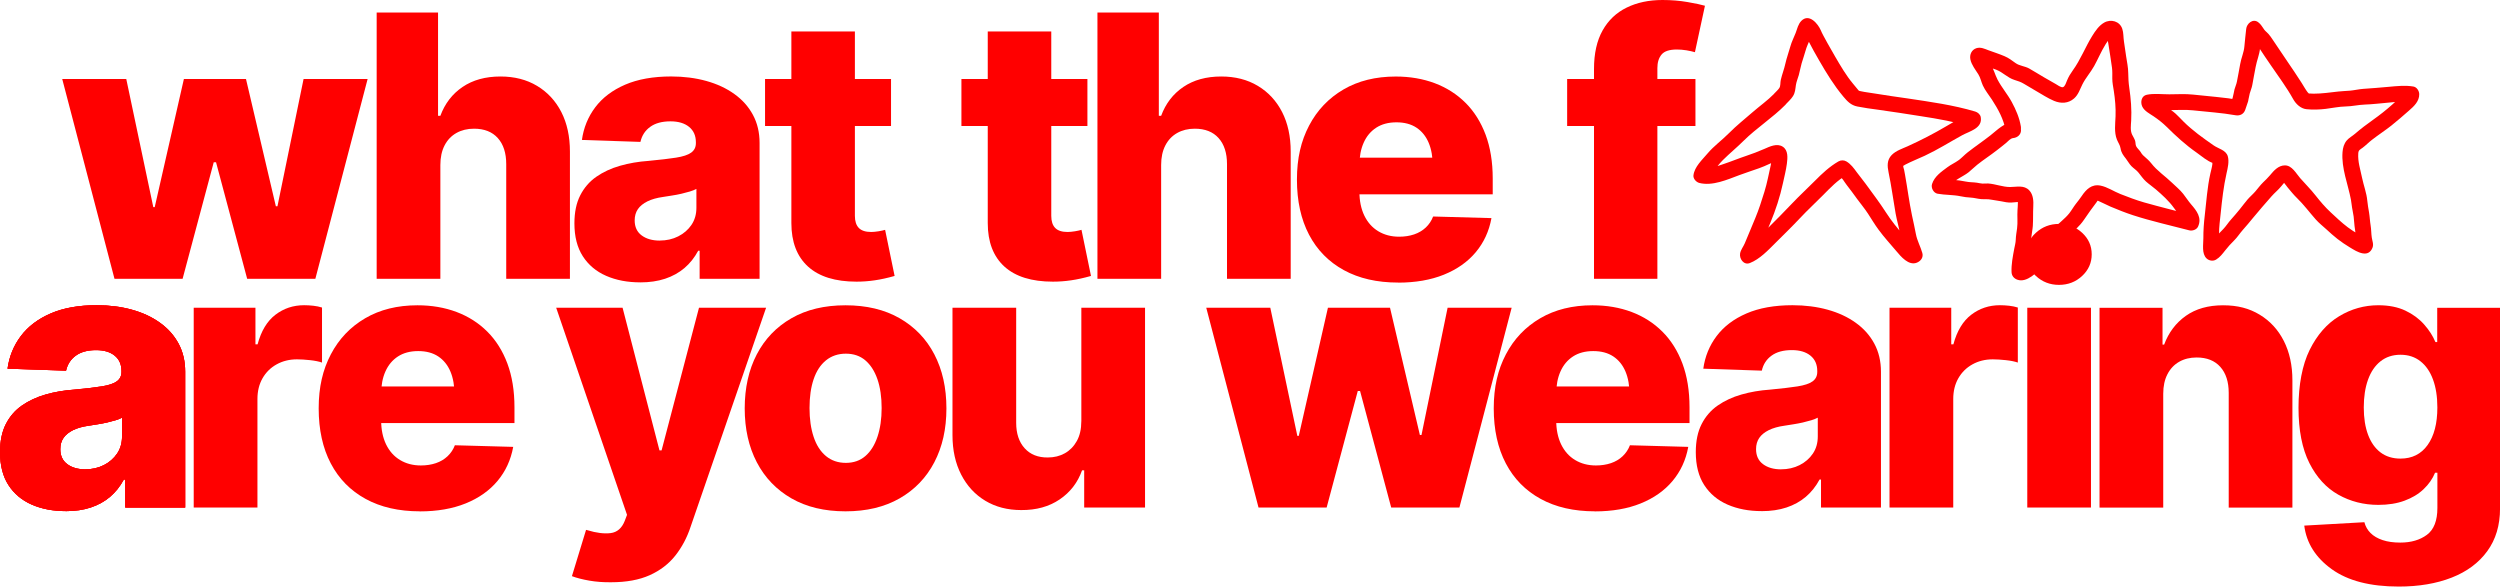
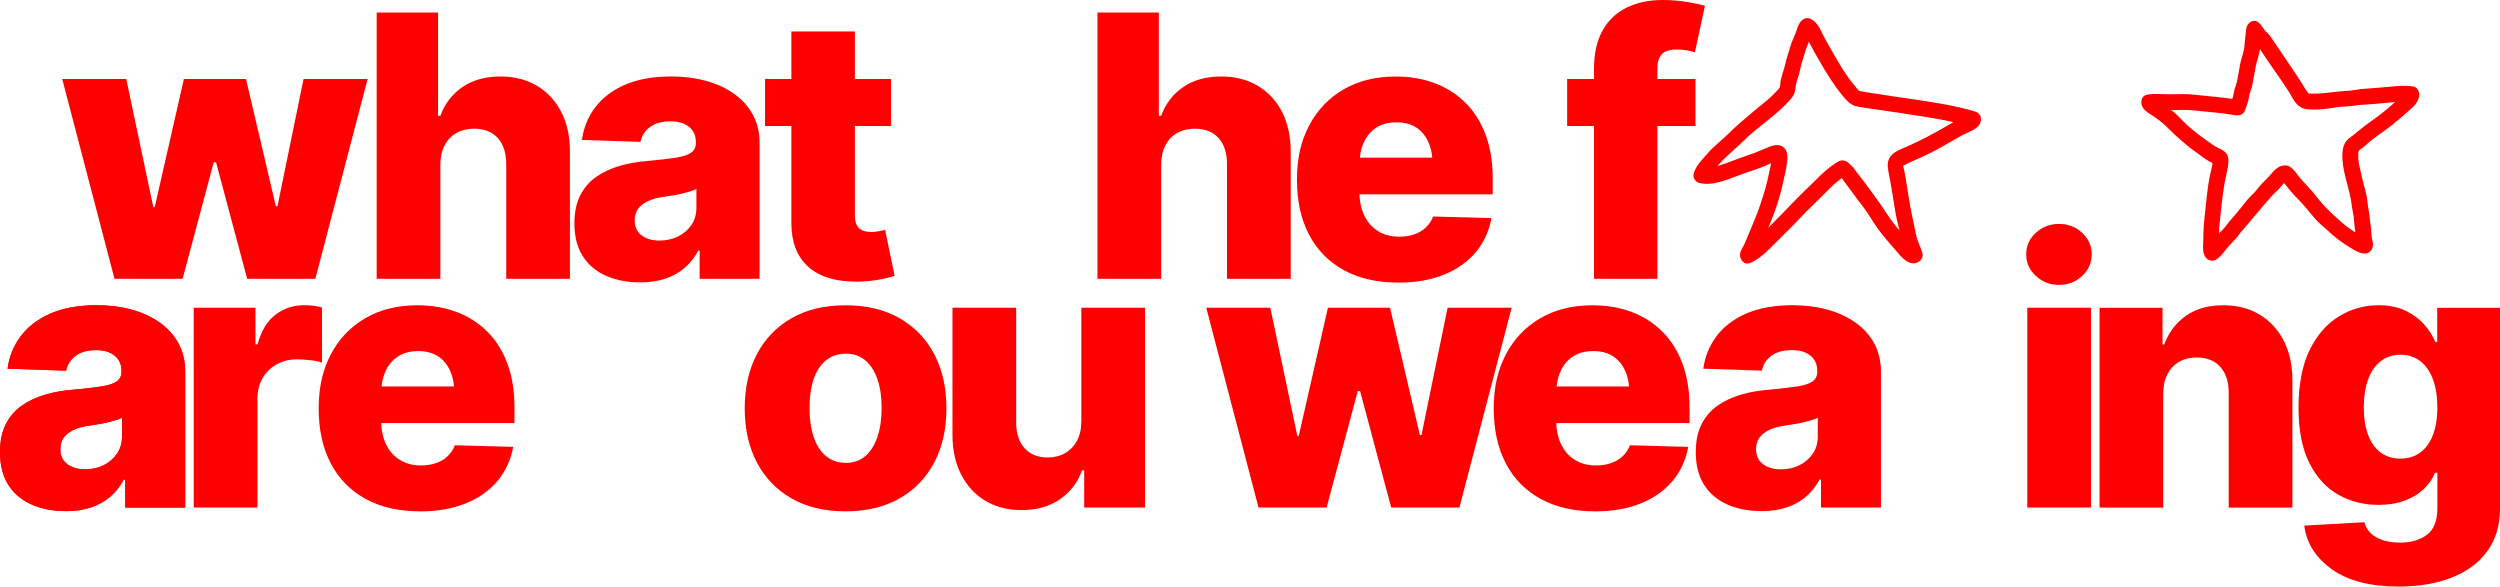
<svg xmlns="http://www.w3.org/2000/svg" width="439" height="103" viewBox="0 0 439 103" fill="none">
  <path d="M20.104 48.955L10.926 13.87H22.172L26.918 36.37H27.171L32.292 13.87H43.194L48.439 36.217H48.722L53.308 13.87H64.554L55.376 48.955H43.403L37.937 28.495H37.531L32.065 48.955H20.092H20.104Z" fill="#FF0000" />
  <path d="M77.328 28.968V48.961H66.143V2.195H76.921V20.337H77.328C78.122 18.185 79.42 16.495 81.224 15.271C83.028 14.048 85.244 13.433 87.885 13.433C90.335 13.433 92.477 13.98 94.311 15.081C96.145 16.181 97.561 17.712 98.571 19.679C99.574 21.646 100.079 23.958 100.079 26.614V48.961H88.894V28.815C88.894 26.872 88.402 25.347 87.417 24.247C86.432 23.146 85.041 22.599 83.237 22.599C82.061 22.599 81.033 22.851 80.141 23.355C79.248 23.86 78.559 24.585 78.066 25.538C77.574 26.491 77.328 27.634 77.328 28.975V28.968Z" fill="#FF0000" />
  <path d="M112.428 49.582C110.187 49.582 108.192 49.201 106.444 48.438C104.696 47.676 103.329 46.526 102.345 45.002C101.36 43.477 100.867 41.547 100.867 39.229C100.867 37.286 101.206 35.639 101.889 34.305C102.572 32.964 103.514 31.876 104.715 31.04C105.921 30.204 107.306 29.558 108.876 29.11C110.445 28.661 112.12 28.372 113.905 28.249C115.893 28.058 117.5 27.874 118.713 27.683C119.925 27.493 120.812 27.204 121.366 26.804C121.92 26.405 122.197 25.851 122.197 25.138V24.978C122.197 23.829 121.797 22.925 121.002 22.28C120.208 21.634 119.119 21.308 117.734 21.308C116.244 21.308 115.056 21.634 114.17 22.28C113.277 22.925 112.711 23.804 112.458 24.917L102.185 24.573C102.48 22.439 103.256 20.527 104.524 18.843C105.792 17.159 107.54 15.837 109.768 14.871C111.997 13.912 114.699 13.427 117.857 13.427C120.079 13.427 122.129 13.691 124.019 14.214C125.902 14.736 127.546 15.499 128.949 16.507C130.353 17.509 131.443 18.732 132.218 20.177C132.994 21.622 133.382 23.263 133.382 25.101V48.955H122.855V44.03H122.603C121.957 45.242 121.144 46.256 120.184 47.074C119.217 47.891 118.097 48.512 116.804 48.943C115.512 49.373 114.053 49.588 112.421 49.588L112.428 49.582ZM115.85 42.241C117.044 42.241 118.128 41.995 119.1 41.504C120.073 41.012 120.849 40.336 121.427 39.481C122.006 38.62 122.289 37.618 122.289 36.469V33.173C121.975 33.339 121.593 33.493 121.144 33.628C120.695 33.764 120.196 33.893 119.654 34.022C119.107 34.145 118.559 34.255 118.005 34.335C117.451 34.421 116.921 34.501 116.416 34.587C115.345 34.735 114.441 34.993 113.696 35.356C112.951 35.725 112.391 36.18 112.015 36.721C111.64 37.268 111.449 37.926 111.449 38.7C111.449 39.85 111.855 40.729 112.674 41.338C113.493 41.946 114.551 42.248 115.85 42.248V42.241Z" fill="#FF0000" />
  <path d="M156.465 13.869V22.126H134.342V13.869H156.465ZM138.965 5.521H150.119V37.907C150.119 38.848 150.347 39.555 150.808 40.028C151.27 40.501 151.99 40.735 152.975 40.735C153.351 40.735 153.788 40.692 154.28 40.612C154.773 40.526 155.154 40.446 155.425 40.36L157.093 48.457C155.838 48.813 154.668 49.071 153.591 49.225C152.513 49.385 151.448 49.459 150.402 49.459C146.672 49.459 143.834 48.574 141.889 46.809C139.943 45.038 138.965 42.493 138.965 39.167V5.521Z" fill="#FF0000" />
-   <path d="M190.95 13.869V22.126H168.826V13.869H190.95ZM173.449 5.521H184.603V37.907C184.603 38.848 184.831 39.555 185.293 40.028C185.754 40.501 186.475 40.735 187.459 40.735C187.835 40.735 188.272 40.692 188.764 40.612C189.257 40.526 189.639 40.446 189.909 40.36L191.578 48.457C190.322 48.813 189.152 49.071 188.075 49.225C186.998 49.385 185.933 49.459 184.886 49.459C181.156 49.459 178.318 48.574 176.373 46.809C174.428 45.038 173.449 42.493 173.449 39.167V5.521Z" fill="#FF0000" />
  <path d="M203.896 28.968V48.961H192.711V2.195H203.49V20.337H203.896C204.69 18.185 205.989 16.495 207.792 15.271C209.596 14.048 211.812 13.433 214.453 13.433C216.903 13.433 219.045 13.98 220.879 15.081C222.714 16.181 224.13 17.712 225.139 19.679C226.143 21.646 226.647 23.958 226.647 26.614V48.961H215.462V28.815C215.462 26.872 214.97 25.347 213.985 24.247C213 23.146 211.609 22.599 209.805 22.599C208.63 22.599 207.602 22.851 206.709 23.355C205.816 23.86 205.127 24.585 204.635 25.538C204.142 26.491 203.896 27.634 203.896 28.975V28.968Z" fill="#FF0000" />
  <path d="M245.501 49.619C241.814 49.619 238.638 48.893 235.979 47.436C233.319 45.979 231.282 43.907 229.866 41.209C228.45 38.51 227.742 35.288 227.742 31.544C227.742 27.8 228.456 24.763 229.878 22.052C231.3 19.341 233.313 17.232 235.911 15.714C238.509 14.195 241.568 13.439 245.089 13.439C247.582 13.439 249.872 13.832 251.953 14.613C254.039 15.4 255.837 16.55 257.357 18.068C258.878 19.587 260.047 21.456 260.878 23.669C261.703 25.888 262.122 28.452 262.122 31.36V34.12H231.608V27.689H256.809L251.596 29.196C251.596 27.585 251.355 26.208 250.875 25.071C250.395 23.933 249.681 23.048 248.739 22.421C247.797 21.794 246.622 21.48 245.218 21.48C243.815 21.48 242.633 21.794 241.666 22.421C240.7 23.048 239.967 23.921 239.469 25.04C238.964 26.159 238.712 27.48 238.712 29.011V33.622C238.712 35.251 239.001 36.665 239.573 37.858C240.152 39.051 240.965 39.967 242.023 40.606C243.082 41.245 244.301 41.565 245.686 41.565C246.646 41.565 247.527 41.43 248.327 41.159C249.121 40.889 249.804 40.483 250.371 39.948C250.937 39.413 251.368 38.774 251.657 38.018L261.9 38.301C261.482 40.6 260.558 42.598 259.136 44.295C257.714 45.992 255.849 47.301 253.541 48.235C251.239 49.164 248.555 49.631 245.495 49.631L245.501 49.619Z" fill="#FF0000" />
  <path d="M297.721 13.869V22.126H275.191V13.869H297.721ZM279.907 48.955V12.111C279.907 9.394 280.411 7.138 281.415 5.349C282.418 3.56 283.828 2.219 285.644 1.334C287.454 0.443 289.559 0 291.941 0C293.492 0 294.957 0.123 296.342 0.363C297.727 0.602 298.743 0.818 299.389 1.008L297.629 9.166C297.21 9.043 296.712 8.933 296.139 8.834C295.561 8.742 295 8.693 294.459 8.693C293.16 8.693 292.261 8.988 291.775 9.572C291.282 10.156 291.036 10.955 291.036 11.957V48.955H279.913H279.907Z" fill="#FF0000" />
  <path d="M11.566 89.751C9.326 89.751 7.331 89.37 5.583 88.608C3.835 87.846 2.468 86.696 1.483 85.171C0.498 83.647 0.006 81.716 0.006 79.398C0.006 77.456 0.344 75.808 1.028 74.474C1.711 73.134 2.653 72.046 3.853 71.21C5.06 70.374 6.445 69.728 8.014 69.279C9.584 68.83 11.258 68.541 13.044 68.418C15.032 68.228 16.639 68.043 17.851 67.853C19.064 67.662 19.95 67.373 20.504 66.974C21.058 66.574 21.335 66.021 21.335 65.308V65.148C21.335 63.998 20.935 63.094 20.141 62.449C19.347 61.803 18.258 61.478 16.872 61.478C15.383 61.478 14.195 61.803 13.308 62.449C12.416 63.094 11.849 63.974 11.597 65.086L1.323 64.742C1.619 62.609 2.394 60.697 3.662 59.012C4.93 57.328 6.679 56.006 8.907 55.041C11.135 54.076 13.838 53.596 16.996 53.596C19.218 53.596 21.268 53.861 23.157 54.383C25.047 54.906 26.685 55.668 28.088 56.676C29.492 57.678 30.581 58.902 31.357 60.346C32.133 61.791 32.52 63.433 32.52 65.271V89.124H21.994V84.2H21.742C21.095 85.411 20.283 86.425 19.323 87.243C18.356 88.061 17.236 88.682 15.943 89.112C14.656 89.542 13.191 89.757 11.56 89.757L11.566 89.751ZM14.989 82.411C16.183 82.411 17.266 82.165 18.239 81.673C19.212 81.181 19.987 80.505 20.566 79.65C21.145 78.79 21.428 77.788 21.428 76.638V73.343C21.114 73.509 20.732 73.663 20.283 73.798C19.833 73.933 19.335 74.062 18.793 74.191C18.245 74.314 17.697 74.419 17.143 74.505C16.589 74.591 16.06 74.671 15.555 74.757C14.484 74.904 13.579 75.163 12.834 75.525C12.089 75.894 11.529 76.349 11.154 76.89C10.778 77.431 10.588 78.095 10.588 78.87C10.588 80.019 10.994 80.898 11.812 81.507C12.631 82.116 13.69 82.417 14.989 82.417V82.411Z" fill="#FF0000" />
  <path d="M11.566 89.751C9.326 89.751 7.331 89.37 5.583 88.608C3.835 87.846 2.468 86.696 1.483 85.171C0.498 83.647 0.006 81.716 0.006 79.398C0.006 77.456 0.344 75.808 1.028 74.474C1.711 73.134 2.653 72.046 3.853 71.21C5.06 70.374 6.445 69.728 8.014 69.279C9.584 68.83 11.258 68.541 13.044 68.418C15.032 68.228 16.639 68.043 17.851 67.853C19.064 67.662 19.95 67.373 20.504 66.974C21.058 66.574 21.335 66.021 21.335 65.308V65.148C21.335 63.998 20.935 63.094 20.141 62.449C19.347 61.803 18.258 61.478 16.872 61.478C15.383 61.478 14.195 61.803 13.308 62.449C12.416 63.094 11.849 63.974 11.597 65.086L1.323 64.742C1.619 62.609 2.394 60.697 3.662 59.012C4.93 57.328 6.679 56.006 8.907 55.041C11.135 54.076 13.838 53.596 16.996 53.596C19.218 53.596 21.268 53.861 23.157 54.383C25.047 54.906 26.685 55.668 28.088 56.676C29.492 57.678 30.581 58.902 31.357 60.346C32.133 61.791 32.52 63.433 32.52 65.271V89.124H21.994V84.2H21.742C21.095 85.411 20.283 86.425 19.323 87.243C18.356 88.061 17.236 88.682 15.943 89.112C14.656 89.542 13.191 89.757 11.56 89.757L11.566 89.751ZM14.989 82.411C16.183 82.411 17.266 82.165 18.239 81.673C19.212 81.181 19.987 80.505 20.566 79.65C21.145 78.79 21.428 77.788 21.428 76.638V73.343C21.114 73.509 20.732 73.663 20.283 73.798C19.833 73.933 19.335 74.062 18.793 74.191C18.245 74.314 17.697 74.419 17.143 74.505C16.589 74.591 16.06 74.671 15.555 74.757C14.484 74.904 13.579 75.163 12.834 75.525C12.089 75.894 11.529 76.349 11.154 76.89C10.778 77.431 10.588 78.095 10.588 78.87C10.588 80.019 10.994 80.898 11.812 81.507C12.631 82.116 13.69 82.417 14.989 82.417V82.411Z" fill="#FF0000" />
-   <path d="M11.566 89.751C9.326 89.751 7.331 89.37 5.583 88.608C3.835 87.846 2.468 86.696 1.483 85.171C0.498 83.647 0.006 81.716 0.006 79.398C0.006 77.456 0.344 75.808 1.028 74.474C1.711 73.134 2.653 72.046 3.853 71.21C5.06 70.374 6.445 69.728 8.014 69.279C9.584 68.83 11.258 68.541 13.044 68.418C15.032 68.228 16.639 68.043 17.851 67.853C19.064 67.662 19.95 67.373 20.504 66.974C21.058 66.574 21.335 66.021 21.335 65.308V65.148C21.335 63.998 20.935 63.094 20.141 62.449C19.347 61.803 18.258 61.478 16.872 61.478C15.383 61.478 14.195 61.803 13.308 62.449C12.416 63.094 11.849 63.974 11.597 65.086L1.323 64.742C1.619 62.609 2.394 60.697 3.662 59.012C4.93 57.328 6.679 56.006 8.907 55.041C11.135 54.076 13.838 53.596 16.996 53.596C19.218 53.596 21.268 53.861 23.157 54.383C25.047 54.906 26.685 55.668 28.088 56.676C29.492 57.678 30.581 58.902 31.357 60.346C32.133 61.791 32.52 63.433 32.52 65.271V89.124H21.994V84.2H21.742C21.095 85.411 20.283 86.425 19.323 87.243C18.356 88.061 17.236 88.682 15.943 89.112C14.656 89.542 13.191 89.757 11.56 89.757L11.566 89.751ZM14.989 82.411C16.183 82.411 17.266 82.165 18.239 81.673C19.212 81.181 19.987 80.505 20.566 79.65C21.145 78.79 21.428 77.788 21.428 76.638V73.343C21.114 73.509 20.732 73.663 20.283 73.798C19.833 73.933 19.335 74.062 18.793 74.191C18.245 74.314 17.697 74.419 17.143 74.505C16.589 74.591 16.06 74.671 15.555 74.757C14.484 74.904 13.579 75.163 12.834 75.525C12.089 75.894 11.529 76.349 11.154 76.89C10.778 77.431 10.588 78.095 10.588 78.87C10.588 80.019 10.994 80.898 11.812 81.507C12.631 82.116 13.69 82.417 14.989 82.417V82.411Z" fill="#FF0000" />
  <path d="M34.016 89.124V54.039H44.856V60.469H45.231C45.859 58.127 46.9 56.393 48.358 55.275C49.817 54.156 51.498 53.596 53.4 53.596C53.923 53.596 54.465 53.627 55.019 53.688C55.573 53.75 56.084 53.854 56.545 54.002V63.666C55.998 63.476 55.302 63.334 54.44 63.242C53.578 63.15 52.815 63.101 52.144 63.101C50.827 63.101 49.633 63.396 48.58 63.98C47.521 64.564 46.696 65.382 46.099 66.427C45.502 67.472 45.207 68.689 45.207 70.066V89.118H34.022L34.016 89.124Z" fill="#FF0000" />
  <path d="M73.72 89.789C70.033 89.789 66.856 89.063 64.197 87.606C61.538 86.149 59.501 84.077 58.085 81.378C56.669 78.68 55.961 75.458 55.961 71.714C55.961 67.97 56.675 64.933 58.097 62.222C59.519 59.511 61.532 57.402 64.13 55.884C66.727 54.365 69.787 53.609 73.308 53.609C75.801 53.609 78.091 54.002 80.171 54.783C82.258 55.57 84.056 56.72 85.576 58.238C87.097 59.757 88.266 61.62 89.097 63.839C89.922 66.058 90.341 68.622 90.341 71.53V74.29H59.827V67.859H85.028L79.814 69.366C79.814 67.755 79.574 66.378 79.094 65.24C78.614 64.103 77.9 63.218 76.958 62.591C76.016 61.964 74.841 61.65 73.437 61.65C72.034 61.65 70.852 61.964 69.885 62.591C68.919 63.218 68.186 64.091 67.688 65.21C67.183 66.329 66.93 67.65 66.93 69.181V73.792C66.93 75.421 67.22 76.835 67.792 78.028C68.371 79.221 69.183 80.137 70.242 80.776C71.301 81.415 72.52 81.735 73.905 81.735C74.865 81.735 75.745 81.6 76.546 81.329C77.34 81.059 78.023 80.653 78.589 80.118C79.156 79.583 79.587 78.944 79.876 78.188L90.119 78.471C89.7 80.77 88.777 82.768 87.355 84.465C85.933 86.161 84.068 87.471 81.76 88.405C79.457 89.334 76.773 89.801 73.714 89.801L73.72 89.789Z" fill="#FF0000" />
-   <path d="M107.312 102.244C105.97 102.262 104.696 102.17 103.495 101.961C102.289 101.752 101.267 101.488 100.43 101.174L102.911 93.047L103.163 93.108C104.733 93.588 106.093 93.754 107.232 93.612C108.371 93.465 109.196 92.752 109.7 91.479L110.107 90.409L97.666 54.039H109.325L115.801 79.085H116.176L122.744 54.039H134.526L121.267 92.512C120.639 94.418 119.74 96.102 118.583 97.565C117.426 99.029 115.924 100.178 114.089 101.002C112.255 101.826 110.002 102.244 107.318 102.244H107.312Z" fill="#FF0000" />
  <path d="M148.469 89.789C144.782 89.789 141.618 89.032 138.977 87.514C136.336 85.995 134.311 83.887 132.895 81.176C131.479 78.464 130.771 75.311 130.771 71.714C130.771 68.118 131.479 64.933 132.895 62.222C134.311 59.511 136.336 57.402 138.977 55.884C141.618 54.365 144.782 53.609 148.469 53.609C152.156 53.609 155.327 54.365 157.974 55.884C160.62 57.402 162.658 59.511 164.068 62.222C165.483 64.933 166.191 68.093 166.191 71.714C166.191 75.335 165.483 78.464 164.068 81.176C162.652 83.887 160.62 85.995 157.974 87.514C155.32 89.032 152.156 89.789 148.469 89.789ZM148.531 81.28C149.891 81.28 151.036 80.88 151.953 80.087C152.877 79.294 153.585 78.169 154.077 76.712C154.569 75.255 154.816 73.571 154.816 71.647C154.816 69.722 154.569 68.019 154.077 66.593C153.585 65.173 152.877 64.066 151.953 63.279C151.03 62.492 149.891 62.105 148.531 62.105C147.17 62.105 146.007 62.499 145.04 63.279C144.074 64.066 143.354 65.167 142.874 66.593C142.393 68.013 142.153 69.698 142.153 71.647C142.153 73.595 142.393 75.261 142.874 76.712C143.354 78.169 144.08 79.288 145.04 80.087C146.001 80.88 147.164 81.28 148.531 81.28Z" fill="#FF0000" />
  <path d="M189.884 74.001V54.039H201.069V89.124H190.383V82.596H190.007C189.25 84.729 187.945 86.432 186.08 87.698C184.215 88.965 181.962 89.586 179.321 89.567C176.933 89.567 174.834 89.026 173.024 87.938C171.214 86.85 169.798 85.319 168.782 83.339C167.767 81.36 167.256 79.054 167.256 76.417V54.039H178.441V74.247C178.441 76.128 178.939 77.622 179.93 78.716C180.928 79.817 182.282 80.352 183.999 80.333C185.107 80.333 186.105 80.087 186.985 79.595C187.865 79.104 188.567 78.384 189.09 77.444C189.613 76.503 189.878 75.353 189.878 73.989L189.884 74.001Z" fill="#FF0000" />
  <path d="M220.997 89.124L211.818 54.039H223.065L227.811 76.54H228.063L233.185 54.039H244.087L249.331 76.386H249.614L254.2 54.039H265.447L256.269 89.124H244.296L238.83 68.665H238.423L232.957 89.124H220.984H220.997Z" fill="#FF0000" />
  <path d="M280.06 89.789C276.373 89.789 273.196 89.063 270.537 87.606C267.878 86.149 265.84 84.077 264.425 81.378C263.009 78.68 262.301 75.458 262.301 71.714C262.301 67.97 263.015 64.933 264.437 62.222C265.859 59.511 267.872 57.402 270.469 55.884C273.067 54.365 276.127 53.609 279.648 53.609C282.141 53.609 284.431 54.002 286.511 54.783C288.598 55.57 290.395 56.72 291.916 58.238C293.436 59.757 294.606 61.62 295.437 63.839C296.262 66.058 296.68 68.622 296.68 71.53V74.29H266.167V67.859H291.368L286.154 69.366C286.154 67.755 285.914 66.378 285.434 65.24C284.954 64.103 284.24 63.218 283.298 62.591C282.356 61.964 281.18 61.65 279.777 61.65C278.373 61.65 277.191 61.964 276.225 62.591C275.259 63.218 274.526 64.091 274.027 65.21C273.523 66.329 273.27 67.65 273.27 69.181V73.792C273.27 75.421 273.56 76.835 274.132 78.028C274.711 79.221 275.523 80.137 276.582 80.776C277.641 81.415 278.86 81.735 280.245 81.735C281.205 81.735 282.085 81.6 282.885 81.329C283.68 81.059 284.363 80.653 284.929 80.118C285.495 79.583 285.926 78.944 286.216 78.188L296.459 78.471C296.04 80.77 295.117 82.768 293.695 84.465C292.273 86.161 290.408 87.471 288.099 88.405C285.797 89.334 283.113 89.801 280.054 89.801L280.06 89.789Z" fill="#FF0000" />
  <path d="M309.342 89.751C307.101 89.751 305.107 89.37 303.358 88.608C301.61 87.846 300.244 86.696 299.259 85.171C298.274 83.647 297.781 81.716 297.781 79.398C297.781 77.456 298.12 75.808 298.803 74.474C299.486 73.134 300.428 72.046 301.629 71.21C302.835 70.374 304.22 69.728 305.79 69.279C307.36 68.83 309.034 68.541 310.819 68.418C312.807 68.228 314.414 68.043 315.627 67.853C316.839 67.662 317.726 67.373 318.28 66.974C318.834 66.574 319.111 66.021 319.111 65.308V65.148C319.111 63.998 318.711 63.094 317.917 62.449C317.122 61.803 316.033 61.478 314.648 61.478C313.158 61.478 311.97 61.803 311.084 62.449C310.191 63.094 309.625 63.974 309.372 65.086L299.099 64.742C299.394 62.609 300.17 60.697 301.438 59.012C302.706 57.328 304.454 56.006 306.682 55.041C308.911 54.076 311.613 53.596 314.771 53.596C316.993 53.596 319.043 53.861 320.933 54.383C322.823 54.906 324.46 55.668 325.864 56.676C327.267 57.678 328.357 58.902 329.132 60.346C329.908 61.791 330.296 63.433 330.296 65.271V89.124H319.769V84.2H319.517C318.871 85.411 318.058 86.425 317.098 87.243C316.131 88.061 315.011 88.682 313.718 89.112C312.432 89.542 310.967 89.757 309.335 89.757L309.342 89.751ZM312.764 82.411C313.958 82.411 315.042 82.165 316.014 81.673C316.987 81.181 317.763 80.505 318.341 79.65C318.92 78.79 319.203 77.788 319.203 76.638V73.343C318.889 73.509 318.507 73.663 318.058 73.798C317.609 73.933 317.11 74.062 316.568 74.191C316.021 74.314 315.473 74.419 314.919 74.505C314.365 74.591 313.835 74.671 313.331 74.757C312.259 74.904 311.355 75.163 310.61 75.525C309.865 75.894 309.305 76.349 308.929 76.89C308.554 77.431 308.363 78.095 308.363 78.87C308.363 80.019 308.769 80.898 309.588 81.507C310.407 82.116 311.465 82.417 312.764 82.417V82.411Z" fill="#FF0000" />
-   <path d="M331.799 89.124V54.039H342.639V60.469H343.014C343.642 58.127 344.683 56.393 346.142 55.275C347.601 54.156 349.281 53.596 351.183 53.596C351.706 53.596 352.248 53.627 352.802 53.688C353.356 53.75 353.867 53.854 354.329 54.002V63.666C353.781 63.476 353.085 63.334 352.223 63.242C351.362 63.15 350.598 63.101 349.927 63.101C348.61 63.101 347.416 63.396 346.363 63.98C345.304 64.564 344.48 65.382 343.882 66.427C343.285 67.472 342.99 68.689 342.99 70.066V89.118H331.805L331.799 89.124Z" fill="#FF0000" />
  <path d="M361.554 50.025C359.985 50.025 358.63 49.502 357.498 48.457C356.365 47.412 355.799 46.145 355.799 44.658C355.799 43.17 356.365 41.91 357.498 40.877C358.63 39.844 359.979 39.321 361.554 39.321C363.13 39.321 364.503 39.838 365.623 40.877C366.744 41.91 367.304 43.17 367.304 44.658C367.304 46.145 366.744 47.412 365.623 48.457C364.503 49.502 363.149 50.025 361.554 50.025ZM355.99 89.124V54.039H367.175V89.124H355.99Z" fill="#FF0000" />
  <path d="M379.863 69.138V89.131H368.678V54.045H379.74V60.513H380.023C380.817 58.38 382.091 56.695 383.839 55.459C385.587 54.224 387.76 53.609 390.358 53.609C392.956 53.609 394.975 54.156 396.797 55.257C398.619 56.357 400.035 57.894 401.038 59.867C402.042 61.841 402.546 64.152 402.546 66.79V89.137H391.362V68.991C391.362 67.048 390.869 65.523 389.884 64.423C388.899 63.322 387.514 62.775 385.735 62.775C384.559 62.775 383.538 63.027 382.657 63.531C381.777 64.035 381.094 64.761 380.601 65.714C380.109 66.667 379.863 67.81 379.863 69.15V69.138Z" fill="#FF0000" />
  <path d="M421.216 103C416.212 103 412.291 101.986 409.465 99.957C406.64 97.928 405.021 95.377 404.627 92.297L415.184 91.7C415.375 92.432 415.732 93.065 416.267 93.6C416.803 94.135 417.511 94.547 418.391 94.842C419.271 95.137 420.305 95.278 421.499 95.278C423.383 95.278 424.941 94.823 426.166 93.914C427.391 93.004 428.006 91.43 428.006 89.192V83.007H427.6C427.163 84.077 426.492 85.036 425.587 85.897C424.688 86.758 423.568 87.428 422.238 87.919C420.909 88.411 419.376 88.657 417.634 88.657C415.079 88.657 412.734 88.061 410.61 86.868C408.486 85.675 406.787 83.819 405.519 81.298C404.251 78.778 403.617 75.538 403.617 71.585C403.617 67.632 404.27 64.078 405.581 61.435C406.892 58.791 408.616 56.824 410.752 55.533C412.888 54.242 415.184 53.602 417.634 53.602C419.474 53.602 421.056 53.916 422.38 54.543C423.703 55.17 424.799 55.982 425.679 56.978C426.56 57.974 427.218 59 427.661 60.07H427.975V54.045H439.006V89.29C439.006 92.241 438.255 94.743 436.759 96.791C435.264 98.844 433.177 100.387 430.505 101.432C427.834 102.477 424.737 103 421.223 103H421.216ZM421.53 80.53C423.562 80.53 425.15 79.737 426.289 78.144C427.427 76.552 428 74.358 428 71.554C428 69.648 427.741 68.007 427.23 66.63C426.72 65.246 425.981 64.183 425.014 63.427C424.048 62.67 422.891 62.295 421.524 62.295C420.158 62.295 418.97 62.683 418.003 63.457C417.037 64.232 416.31 65.308 415.818 66.691C415.325 68.074 415.079 69.691 415.079 71.554C415.079 73.417 415.332 75.015 415.836 76.356C416.341 77.696 417.067 78.722 418.022 79.448C418.976 80.167 420.145 80.53 421.524 80.53H421.53Z" fill="#FF0000" />
  <path d="M394.74 17.847C394.875 17.386 394.925 16.906 395.048 16.439C395.183 15.916 395.411 15.462 395.503 14.921C395.682 13.857 395.903 12.806 396.094 11.748C396.297 10.617 396.771 9.578 396.87 8.422C396.968 7.267 397.098 6.197 397.202 5.078L395.115 6.271C394.869 6.092 395.103 6.431 395.171 6.541C395.306 6.769 395.472 6.984 395.651 7.181C396.027 7.592 396.402 7.931 396.704 8.404C397.381 9.449 398.076 10.47 398.784 11.496C400.108 13.433 401.542 15.357 402.681 17.404C403.161 18.265 404.004 19.07 405.008 19.175C406.128 19.292 407.316 19.249 408.43 19.113C409.544 18.978 410.745 18.714 411.902 18.695C413.059 18.677 414.124 18.4 415.257 18.363C416.611 18.32 417.959 18.148 419.314 18.031C419.972 17.976 420.606 17.884 421.265 17.896C421.844 17.908 422.49 17.767 423.056 17.872L422.04 16.538C422.04 16.372 422.053 16.544 421.936 16.648C421.733 16.826 421.548 17.035 421.345 17.22C420.926 17.589 420.52 17.976 420.101 18.345C419.037 19.298 417.898 20.195 416.728 21.025C415.559 21.855 414.567 22.605 413.539 23.491C413.072 23.896 412.511 24.179 412.099 24.652C411.6 25.237 411.41 25.95 411.348 26.7C411.126 29.54 412.308 32.331 412.825 35.073C412.942 35.694 412.973 36.309 413.109 36.93C413.269 37.674 413.361 38.381 413.404 39.131C413.447 39.881 413.613 40.624 413.687 41.381C413.724 41.749 413.724 42.125 413.804 42.493C413.835 42.616 413.866 42.739 413.903 42.862C413.964 43.139 413.97 43.12 413.915 42.807L415.62 41.842C415.041 41.737 414.598 41.405 414.1 41.11C413.466 40.741 412.862 40.354 412.271 39.911C411.2 39.106 410.209 38.165 409.23 37.249C408.307 36.389 407.427 35.362 406.651 34.372C405.802 33.284 404.823 32.319 403.912 31.28C403.186 30.444 402.472 29.036 401.228 29.042C400.065 29.042 399.258 29.995 398.575 30.819C398.212 31.261 397.787 31.643 397.381 32.048C396.876 32.546 396.476 33.106 396.014 33.641C395.589 34.132 395.085 34.55 394.66 35.042C394.186 35.59 393.761 36.192 393.3 36.751C392.801 37.354 392.302 37.962 391.773 38.54C391.287 39.075 390.911 39.702 390.412 40.219C389.877 40.772 389.372 41.264 388.904 41.873C388.572 42.303 388.196 42.93 387.729 43.219L389.409 43.434L389.317 43.342L389.674 43.95C389.594 43.748 389.674 43.348 389.674 43.053C389.674 42.401 389.662 41.743 389.662 41.092C389.662 39.856 389.828 38.657 389.957 37.428C390.197 35.079 390.456 32.755 390.979 30.444C391.188 29.528 391.477 28.354 391.194 27.419C390.862 26.349 389.551 26.116 388.726 25.538C386.848 24.228 385.02 22.944 383.395 21.32C382.946 20.872 382.515 20.398 382.047 19.968C381.61 19.568 381.111 19.261 380.656 18.886C380.2 18.511 379.782 18.21 379.326 17.884C379.135 17.749 378.957 17.595 378.766 17.46C378.692 17.41 378.618 17.349 378.538 17.306C378.335 17.195 378.538 17.263 378.538 17.275L377.713 19.31C378.2 19.212 378.723 19.285 379.221 19.31C379.837 19.341 380.459 19.335 381.074 19.335C382.379 19.335 383.746 19.23 385.051 19.372C387.556 19.648 390.074 19.796 392.561 20.238C393.33 20.374 394.007 20.036 394.266 19.273L394.752 17.841C395.325 16.15 392.653 15.425 392.081 17.103L391.594 18.535L393.3 17.57C390.585 17.085 387.839 16.919 385.106 16.611C383.74 16.457 382.305 16.562 380.933 16.562C379.56 16.562 378.273 16.378 376.987 16.636C376.02 16.833 375.836 17.915 376.162 18.671C376.513 19.482 377.522 19.986 378.169 20.423C378.963 20.958 379.775 21.591 380.459 22.267C382.121 23.915 383.789 25.446 385.716 26.792C386.621 27.425 387.581 28.304 388.646 28.649C388.954 28.747 388.984 28.925 388.714 28.372C388.356 27.659 388.572 27.96 388.523 28.145C388.467 28.372 388.517 28.642 388.486 28.87C388.418 29.417 388.252 29.952 388.135 30.493C387.593 32.909 387.445 35.38 387.156 37.827C386.996 39.174 386.904 40.477 386.91 41.83C386.916 42.924 386.59 44.522 387.464 45.371C387.901 45.795 388.615 45.905 389.144 45.586C389.834 45.168 390.259 44.584 390.751 43.963C391.244 43.342 391.73 42.788 392.302 42.235C392.875 41.682 393.306 40.969 393.841 40.372C394.463 39.69 395.042 38.971 395.633 38.258C396.697 36.973 397.781 35.719 398.883 34.471C399.412 33.868 400.04 33.37 400.551 32.749C400.729 32.534 400.902 32.313 401.093 32.104C401.517 31.655 401.499 31.913 401.099 31.784L400.489 31.427C400.846 31.741 401.339 32.466 401.708 32.915C402.231 33.548 402.773 34.218 403.364 34.79C404.546 35.934 405.549 37.298 406.645 38.534C407.218 39.18 407.889 39.702 408.523 40.28C409.157 40.858 409.785 41.442 410.474 41.971C411.163 42.5 411.853 42.973 412.592 43.416C413.33 43.858 414.044 44.338 414.894 44.492C415.743 44.645 416.291 44.27 416.599 43.526C416.857 42.905 416.58 42.352 416.488 41.743C416.377 41.03 416.402 40.286 416.279 39.567C416.156 38.848 416.131 38.055 416.002 37.292C415.891 36.604 415.762 35.958 415.7 35.27C415.583 33.905 415.054 32.565 414.777 31.218C414.487 29.786 414.007 28.403 414.112 26.921C414.149 26.355 414.42 26.276 414.869 25.95C415.442 25.526 415.928 25.009 416.494 24.573C417.608 23.706 418.796 22.937 419.904 22.064C421.013 21.191 421.991 20.312 423.025 19.415C423.9 18.659 424.841 17.779 424.817 16.531C424.811 15.972 424.398 15.302 423.801 15.197C422.398 14.951 420.877 15.117 419.461 15.246C417.972 15.382 416.488 15.505 414.998 15.603C414.21 15.658 413.435 15.855 412.647 15.923C411.97 15.978 411.305 15.996 410.628 16.07C409.169 16.23 407.735 16.451 406.263 16.451C406.171 16.451 405.192 16.39 405.18 16.421C405.709 16.747 405.833 16.783 405.562 16.55C405.445 16.439 405.334 16.322 405.223 16.206C404.848 15.72 404.521 15.111 404.189 14.589C403.346 13.285 402.49 11.994 401.61 10.716C400.729 9.437 399.886 8.176 399.037 6.898C398.827 6.578 398.606 6.265 398.353 5.976C398.132 5.711 397.824 5.502 397.615 5.226C397.233 4.721 397.055 4.279 396.519 3.885C395.583 3.209 394.525 4.15 394.432 5.078C394.334 6.111 394.192 7.131 394.112 8.164C394.032 9.197 393.546 10.217 393.373 11.269C393.201 12.32 392.992 13.291 392.807 14.312C392.721 14.804 392.499 15.222 392.376 15.701C392.253 16.181 392.21 16.648 392.068 17.109C391.557 18.818 394.235 19.55 394.74 17.847Z" fill="#FF0000" />
  <path d="M311.559 16.451C310.377 17.65 308.998 18.621 307.73 19.722C306.351 20.921 304.923 22.058 303.636 23.355C302.35 24.652 300.977 25.611 299.838 26.958C298.897 28.077 297.555 29.276 297.37 30.788C297.296 31.372 297.85 31.981 298.386 32.122C300.688 32.718 303.304 31.544 305.428 30.751C306.579 30.321 307.742 29.952 308.9 29.54C309.509 29.325 310.094 29.067 310.679 28.796C310.906 28.692 311.134 28.587 311.368 28.495C311.54 28.433 311.719 28.372 311.897 28.317C312.322 28.237 312.236 28.181 311.627 28.144L311.128 27.646C311.128 27.646 311.073 27.48 311.085 27.462C311.005 27.567 311.085 27.948 311.073 28.077C311.054 28.403 310.999 28.722 310.937 29.042C310.783 29.798 310.605 30.548 310.445 31.298C310.106 32.915 309.595 34.483 309.072 36.044C308.549 37.606 307.939 38.995 307.33 40.458C307.016 41.215 306.708 41.971 306.382 42.727C306.13 43.323 305.686 43.846 305.563 44.491C305.391 45.413 306.191 46.612 307.268 46.194C309.023 45.506 310.463 43.956 311.78 42.647C313.233 41.202 314.698 39.776 316.102 38.282C317.401 36.893 318.798 35.614 320.134 34.261C321.47 32.909 322.651 31.667 324.233 30.757H322.836C323.464 31.126 323.858 31.956 324.301 32.509C324.935 33.302 325.514 34.126 326.111 34.938C326.751 35.804 327.434 36.622 328.025 37.526C328.616 38.43 329.201 39.425 329.866 40.323C330.832 41.645 331.947 42.844 332.999 44.098C333.799 45.051 335.16 46.698 336.594 46.127C337.284 45.85 337.782 45.211 337.561 44.424C337.24 43.292 336.643 42.254 336.428 41.086C336.231 39.985 335.972 38.921 335.745 37.827C335.246 35.46 334.95 33.05 334.52 30.671C334.47 30.388 334.415 30.105 334.36 29.823C334.323 29.638 334.169 29.276 334.212 29.097C334.2 29.159 334.421 28.987 334.557 28.913C335.665 28.335 336.846 27.88 337.979 27.351C340.257 26.288 342.356 24.954 344.553 23.749C345.889 23.023 348.173 22.531 347.816 20.552C347.73 20.085 347.28 19.716 346.849 19.587C342.978 18.431 338.97 17.89 334.987 17.287C333.061 16.998 331.115 16.753 329.201 16.421C328.395 16.279 327.57 16.199 326.77 16.021C326.363 15.929 326.486 16.009 326.24 15.726C325.945 15.394 325.674 15.037 325.385 14.693C324.166 13.23 323.23 11.613 322.27 9.972C321.802 9.172 321.34 8.367 320.891 7.555C320.657 7.131 320.423 6.707 320.195 6.277C319.943 5.803 319.869 5.637 319.734 5.324C319.235 4.168 317.684 2.299 316.33 3.652C315.763 4.217 315.591 5.053 315.32 5.779C315.018 6.578 314.606 7.334 314.384 8.164C314.113 9.166 313.738 10.137 313.516 11.152C313.295 12.166 312.925 13.07 312.704 14.041C312.593 14.515 312.704 15.099 312.421 15.492C312.181 15.83 311.836 16.125 311.553 16.433C310.346 17.742 312.298 19.703 313.51 18.388C313.953 17.908 314.507 17.429 314.852 16.875C315.234 16.267 315.258 15.64 315.357 14.957C315.437 14.38 315.702 13.771 315.868 13.187C316.059 12.498 316.176 11.785 316.373 11.097C316.588 10.359 316.859 9.64 317.056 8.896C317.241 8.213 317.554 7.58 317.825 6.928C318.047 6.393 318.164 5.803 318.509 5.33L317.314 6.012C317.314 6.012 316.877 5.92 316.908 5.846C316.896 5.883 317.161 6.289 317.191 6.357C317.321 6.621 317.425 6.91 317.61 7.285C318.176 8.41 318.81 9.51 319.438 10.605C320.725 12.836 322.03 14.976 323.686 16.955C324.393 17.798 325.015 18.474 326.142 18.701C327.268 18.929 328.518 19.101 329.7 19.255C332.248 19.593 334.784 20.017 337.32 20.404C340.287 20.859 343.242 21.382 346.117 22.242L345.151 21.277L345.163 21.345V20.607C345.163 20.607 345.384 20.177 345.434 20.226C345.434 20.226 345.083 20.441 345.052 20.46C344.72 20.644 344.363 20.798 344.012 20.951C343.224 21.296 342.504 21.732 341.765 22.169C339.555 23.472 337.308 24.634 334.969 25.691C334.021 26.116 332.913 26.466 332.174 27.228C331.331 28.108 331.399 29.165 331.633 30.271C332.137 32.657 332.445 35.085 332.87 37.489C333.098 38.774 333.498 40.022 333.682 41.307C333.879 42.672 334.52 43.84 334.889 45.149L335.855 43.446C335.855 43.446 336.317 43.471 336.299 43.489C336.286 43.502 336.139 43.385 336.145 43.391C335.917 43.169 335.683 42.961 335.468 42.721C335.098 42.321 334.76 41.897 334.409 41.485C333.233 40.139 332.125 38.792 331.159 37.28C330.051 35.546 328.807 33.942 327.607 32.276C327.108 31.581 326.548 30.936 326.049 30.247C325.551 29.558 325.009 28.808 324.227 28.347C323.796 28.095 323.261 28.101 322.83 28.347C321.273 29.245 319.955 30.48 318.699 31.753C317.444 33.026 316.009 34.335 314.729 35.688C313.381 37.108 312.014 38.491 310.623 39.874C309.921 40.575 309.226 41.288 308.487 41.946C307.915 42.456 307.262 43.219 306.536 43.508L308.241 45.211C308.302 44.885 308.549 44.614 308.69 44.313C308.992 43.68 309.238 43.016 309.503 42.377C309.952 41.294 310.42 40.219 310.869 39.137C311.799 36.905 312.581 34.526 313.085 32.165C313.326 31.028 313.627 29.896 313.775 28.747C313.904 27.733 314.04 26.38 313.03 25.747C312.021 25.113 310.765 25.734 309.811 26.152C308.74 26.626 307.681 27.019 306.567 27.394C305.268 27.825 304 28.36 302.701 28.79C301.654 29.134 300.251 29.73 299.13 29.442L300.146 30.776C300.091 31.243 300.22 30.812 300.38 30.616C300.559 30.394 300.756 30.185 300.94 29.97C301.47 29.337 301.968 28.679 302.553 28.095C303.723 26.933 304.997 25.894 306.166 24.732C308.463 22.458 311.251 20.699 313.523 18.4C314.772 17.134 312.815 15.172 311.565 16.445L311.559 16.451Z" fill="#FF0000" />
-   <path d="M353.541 21.437C351.836 21.603 350.808 22.759 349.533 23.761C348.259 24.763 346.819 25.735 345.495 26.773C344.941 27.21 344.461 27.757 343.889 28.163C343.279 28.599 342.59 28.901 341.987 29.349C340.903 30.155 339.697 30.966 339.266 32.313C339.05 32.983 339.518 33.88 340.232 34.016C341.562 34.261 342.947 34.182 344.276 34.464C344.874 34.593 345.458 34.667 346.068 34.698C346.677 34.729 347.262 34.913 347.871 34.962C348.481 35.011 349.035 34.932 349.657 35.061C350.229 35.184 350.814 35.221 351.386 35.343C352.002 35.473 352.605 35.602 353.233 35.565C353.547 35.546 353.861 35.497 354.181 35.485C354.335 35.473 354.489 35.473 354.643 35.479C354.747 35.503 354.717 35.479 354.544 35.399C354.452 35.362 354.378 35.307 354.316 35.233C354.261 35.11 354.261 35.128 354.316 35.294C354.359 35.19 354.335 35.645 354.335 35.737C354.335 36.124 354.298 36.505 354.273 36.893C354.199 37.962 354.341 39.038 354.199 40.102C354.107 40.778 353.984 41.43 353.966 42.118C353.947 42.666 353.793 43.17 353.695 43.711C353.448 45.045 353.171 46.422 353.227 47.781C353.258 48.432 353.645 48.899 354.242 49.114C355.929 49.723 357.764 47.75 358.798 46.68C359.536 45.918 360.318 45.186 361.02 44.393C361.863 43.452 362.331 42.303 363.254 41.424C364.178 40.544 365.206 39.696 365.944 38.596C366.683 37.495 367.397 36.518 368.161 35.503C368.407 35.178 368.216 35.184 368.641 35.362C369.299 35.633 369.921 35.995 370.58 36.272C371.885 36.819 373.208 37.354 374.55 37.79C377.776 38.842 381.124 39.573 384.405 40.44C384.953 40.588 385.71 40.354 385.969 39.807C386.702 38.245 385.741 37.016 384.744 35.866C384.245 35.288 383.839 34.63 383.365 34.034C382.787 33.309 382.079 32.737 381.414 32.097C380.189 30.911 378.791 30.013 377.745 28.655C377.314 28.095 376.791 27.726 376.292 27.241C376.089 27.044 376.046 26.915 375.88 26.669C375.671 26.343 375.258 26.005 375.098 25.655C374.975 25.378 375.018 24.997 374.92 24.695C374.79 24.32 374.581 24.013 374.409 23.663C374.039 22.931 374.193 21.966 374.236 21.179C374.341 19.23 374.181 17.318 373.898 15.388C373.768 14.509 373.731 13.722 373.719 12.836C373.713 11.853 373.498 10.875 373.35 9.904C373.214 9.037 373.11 8.164 372.968 7.297C372.851 6.572 372.907 5.76 372.673 5.066C372.223 3.713 370.666 3.301 369.49 3.971C368.567 4.494 367.914 5.465 367.373 6.344C366.154 8.324 365.347 10.482 363.975 12.375C363.568 12.935 363.261 13.451 362.99 14.085C362.842 14.423 362.627 15.21 362.245 15.308C361.912 15.394 361.242 14.908 360.977 14.748C360.287 14.343 359.598 13.955 358.902 13.562C358.028 13.07 357.197 12.505 356.317 12.025C355.56 11.607 354.624 11.576 353.935 11.078C353.282 10.611 352.747 10.187 351.996 9.867C351.072 9.474 350.112 9.172 349.164 8.822C348.481 8.57 347.816 8.226 347.065 8.459C346.209 8.73 345.828 9.597 346 10.433C346.203 11.404 346.88 12.228 347.397 13.052C347.773 13.648 347.896 14.373 348.191 15.013C348.598 15.904 349.25 16.673 349.78 17.49C350.863 19.169 351.854 20.927 352.187 22.925C352.31 23.663 353.221 24.075 353.892 23.89C354.673 23.675 354.981 22.931 354.858 22.187C354.612 20.681 353.99 19.255 353.27 17.921C352.55 16.587 351.479 15.345 350.765 13.974C350.303 13.082 350.1 12.123 349.54 11.275C349.324 10.949 349.109 10.623 348.918 10.285C348.832 10.138 348.745 9.99 348.684 9.83C348.819 10.156 348.684 9.855 348.696 9.818C348.678 9.738 348.678 9.763 348.696 9.879C348.764 10.193 348.665 10.488 348.407 10.771L347.797 11.127C348.007 11.041 347.391 11.14 347.373 11.109C347.373 11.115 347.644 11.195 347.625 11.183C347.871 11.312 348.161 11.398 348.419 11.49C349.121 11.748 349.829 11.976 350.531 12.24C351.706 12.689 352.519 13.654 353.719 14.029C354.347 14.226 354.852 14.38 355.418 14.724C356.102 15.142 356.791 15.554 357.493 15.953C358.539 16.55 359.586 17.251 360.7 17.718C361.9 18.216 363.193 18.179 364.202 17.294C364.96 16.63 365.23 15.689 365.668 14.816C366.222 13.697 367.108 12.713 367.723 11.613C368.05 11.029 368.339 10.427 368.635 9.824C368.979 9.117 369.342 8.422 369.755 7.752C369.921 7.488 370.204 7.058 370.29 6.953C370.407 6.812 370.537 6.689 370.654 6.547C370.869 6.308 370.623 6.603 370.832 6.4C371.023 6.209 370.752 6.412 370.666 6.412C370.715 6.412 369.903 6.062 370.044 5.982C369.878 6.074 370.198 7.512 370.217 7.635C370.444 9.043 370.666 10.463 370.863 11.877C370.949 12.517 370.918 13.144 370.918 13.789C370.918 14.533 371.078 15.259 371.189 15.99C371.411 17.453 371.546 18.941 371.491 20.417C371.442 21.757 371.22 23.226 371.731 24.511C371.952 25.064 372.279 25.464 372.371 26.054C372.488 26.804 372.839 27.271 373.301 27.849C373.639 28.273 373.879 28.765 374.267 29.165C374.655 29.565 375.16 29.86 375.523 30.315C375.954 30.849 376.323 31.409 376.84 31.876C377.394 32.374 378.016 32.786 378.582 33.272C379.702 34.243 380.847 35.27 381.715 36.475C382.091 36.991 382.466 37.501 382.885 37.987C383.014 38.141 383.156 38.288 383.267 38.454C383.525 38.823 383.371 38.842 383.556 38.448L385.12 37.815C382.245 37.059 379.352 36.352 376.489 35.54C375.073 35.135 373.713 34.606 372.34 34.071C371.195 33.622 370.044 32.823 368.832 32.589C367.28 32.294 366.332 33.259 365.538 34.44C365.218 34.913 364.873 35.35 364.523 35.792C364.11 36.321 363.784 36.917 363.371 37.446C362.608 38.411 361.574 39.13 360.737 40.028C359.857 40.975 359.376 42.149 358.453 43.065C357.702 43.809 357 44.596 356.237 45.321C355.923 45.623 355.584 45.936 355.246 46.17C355.092 46.28 354.852 46.36 354.723 46.489C354.864 46.348 354.778 46.526 354.692 46.489C354.723 46.502 355.197 46.575 354.938 46.477L355.954 47.811C355.892 46.459 356.175 45.075 356.477 43.766C356.649 43.041 356.643 42.334 356.711 41.596C356.772 40.956 356.92 40.323 356.963 39.678C357.037 38.547 356.982 37.415 357.043 36.284C357.099 35.313 357.05 34.188 356.342 33.431C355.424 32.454 354.132 32.835 352.962 32.841C351.682 32.841 350.401 32.306 349.127 32.22C348.789 32.196 348.45 32.257 348.118 32.239C347.785 32.22 347.477 32.134 347.151 32.085C346.499 31.987 345.828 32.024 345.187 31.882C344.473 31.729 343.759 31.642 343.033 31.581C342.35 31.52 341.593 31.507 340.922 31.384L341.888 33.087C342.073 32.503 343.39 31.692 343.987 31.317C344.584 30.942 345.138 30.683 345.668 30.265C346.197 29.847 346.671 29.349 347.207 28.925C348.308 28.046 349.503 27.284 350.617 26.411C351.165 25.98 351.725 25.562 352.254 25.114C352.587 24.831 353.036 24.29 353.504 24.247C354.249 24.173 354.889 23.663 354.889 22.863C354.889 22.169 354.255 21.407 353.504 21.48L353.541 21.437Z" fill="#FF0000" />
</svg>